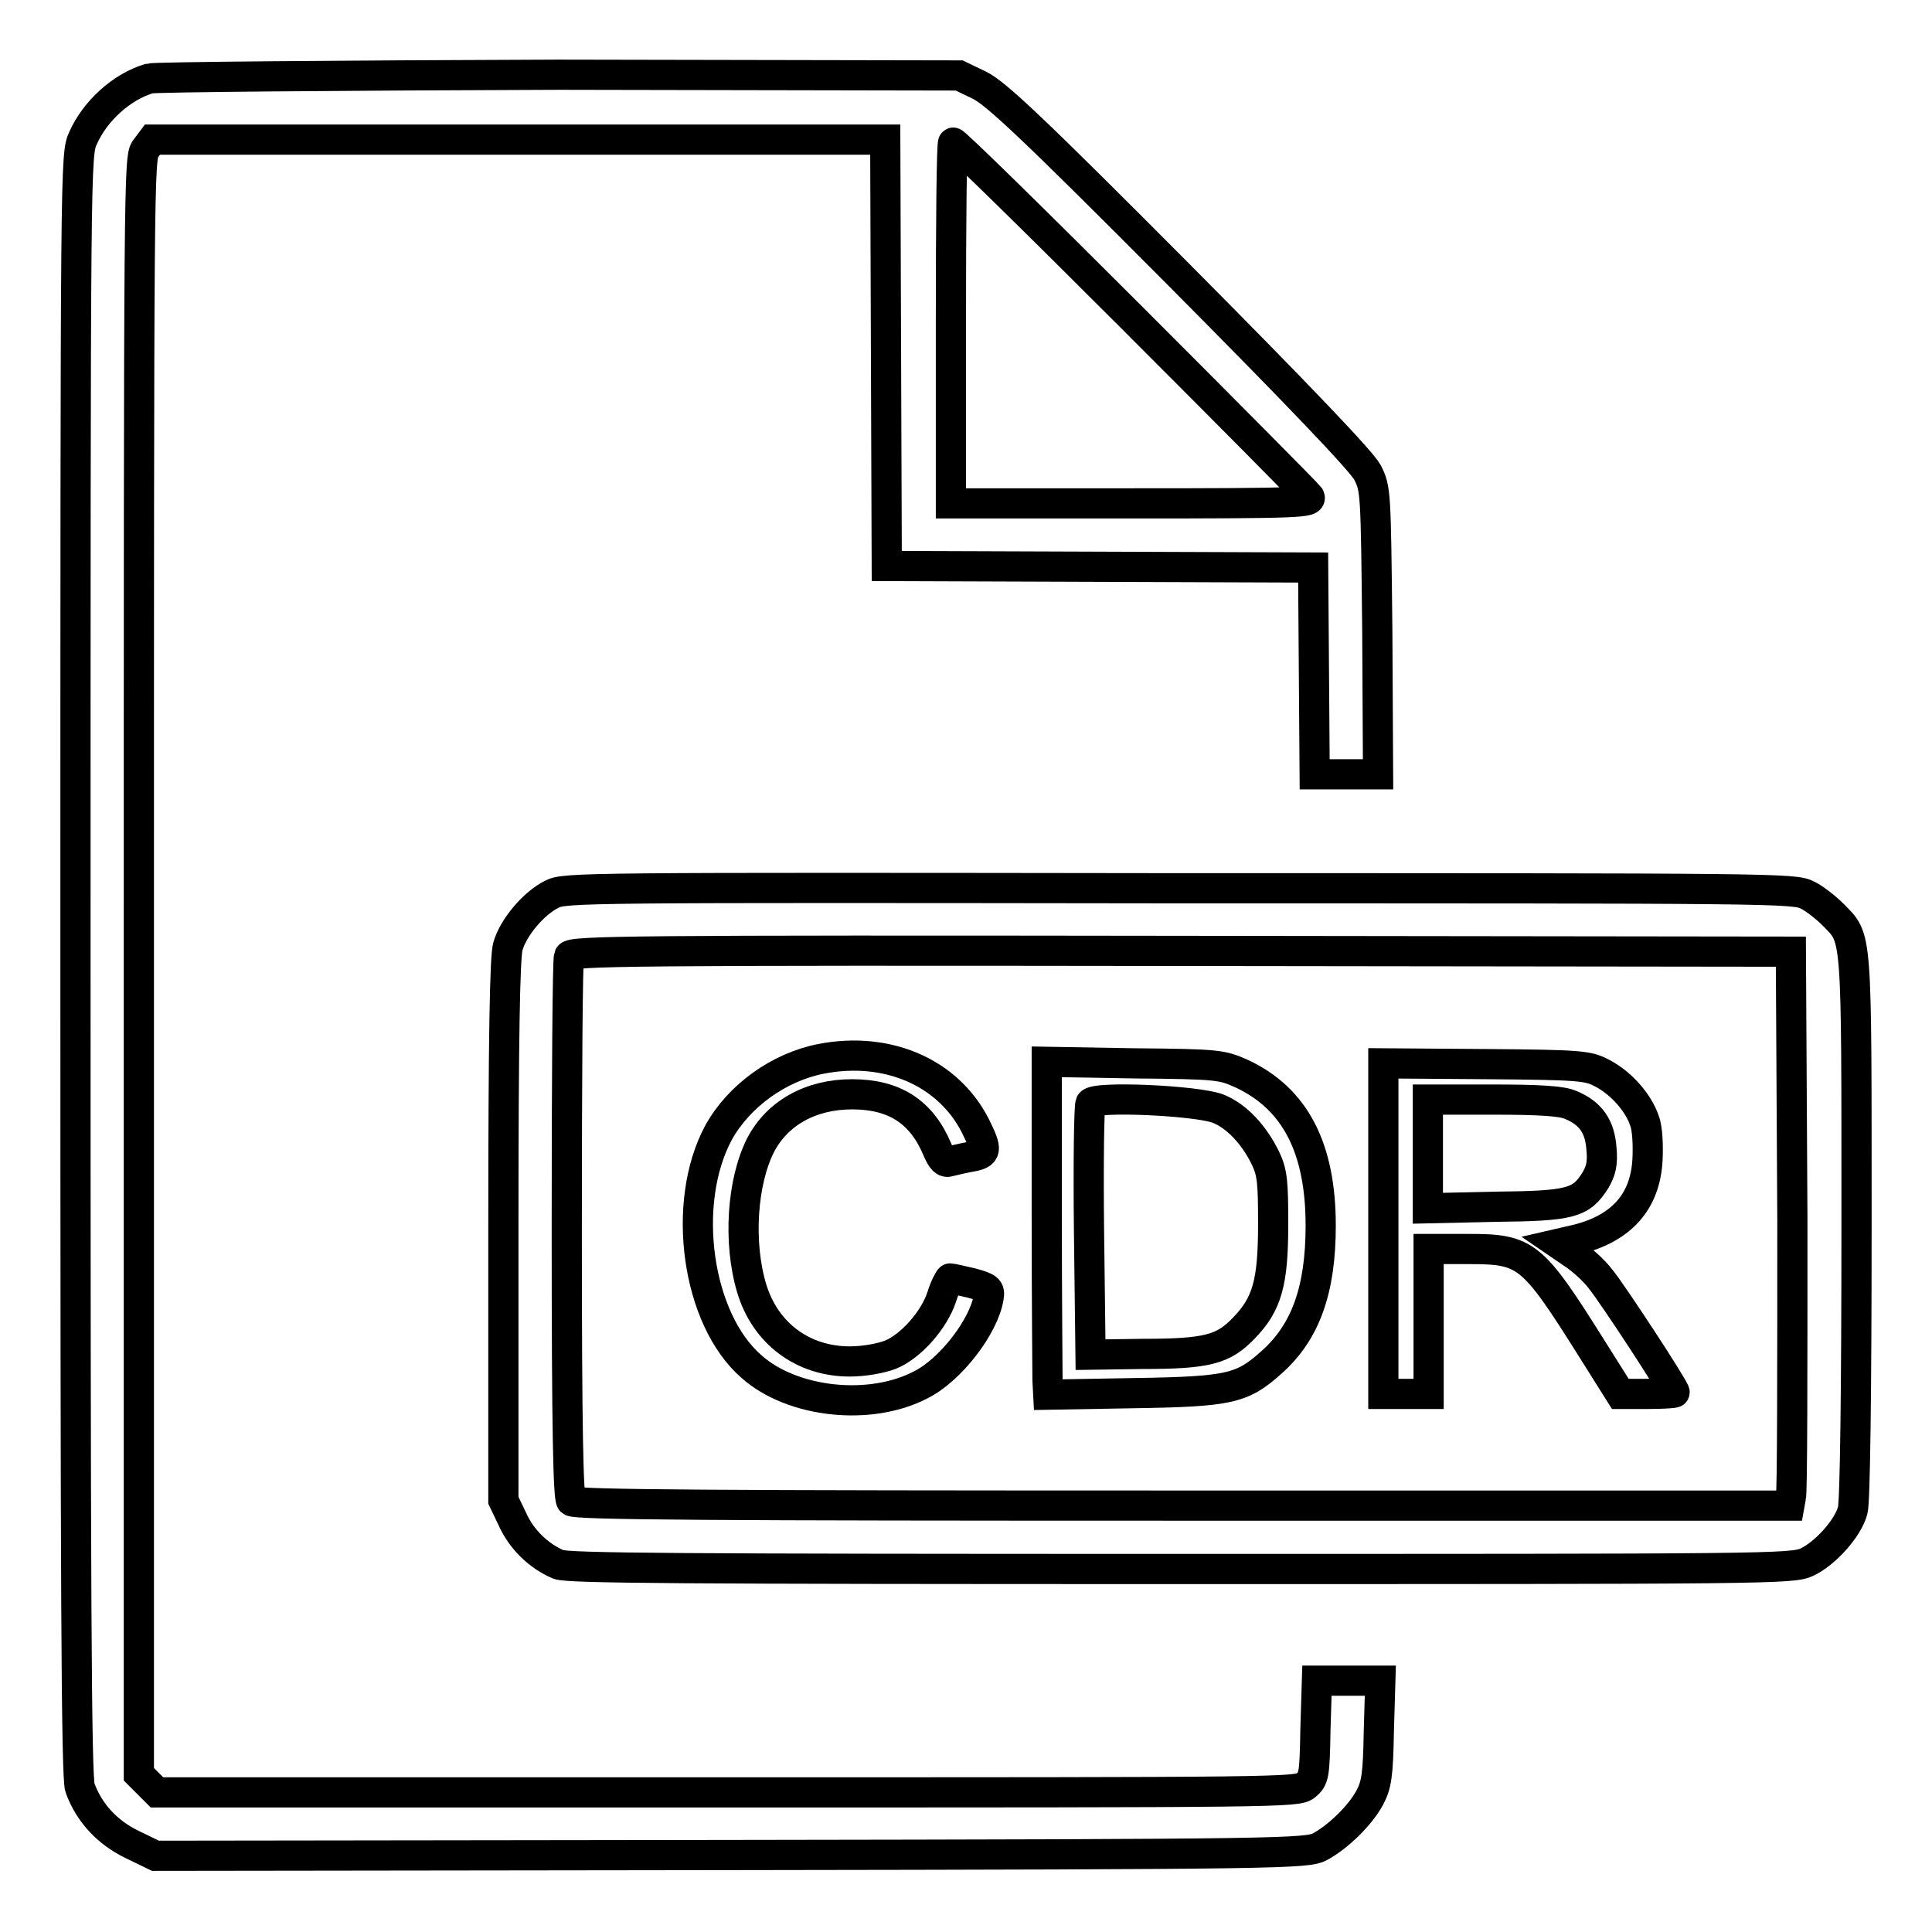
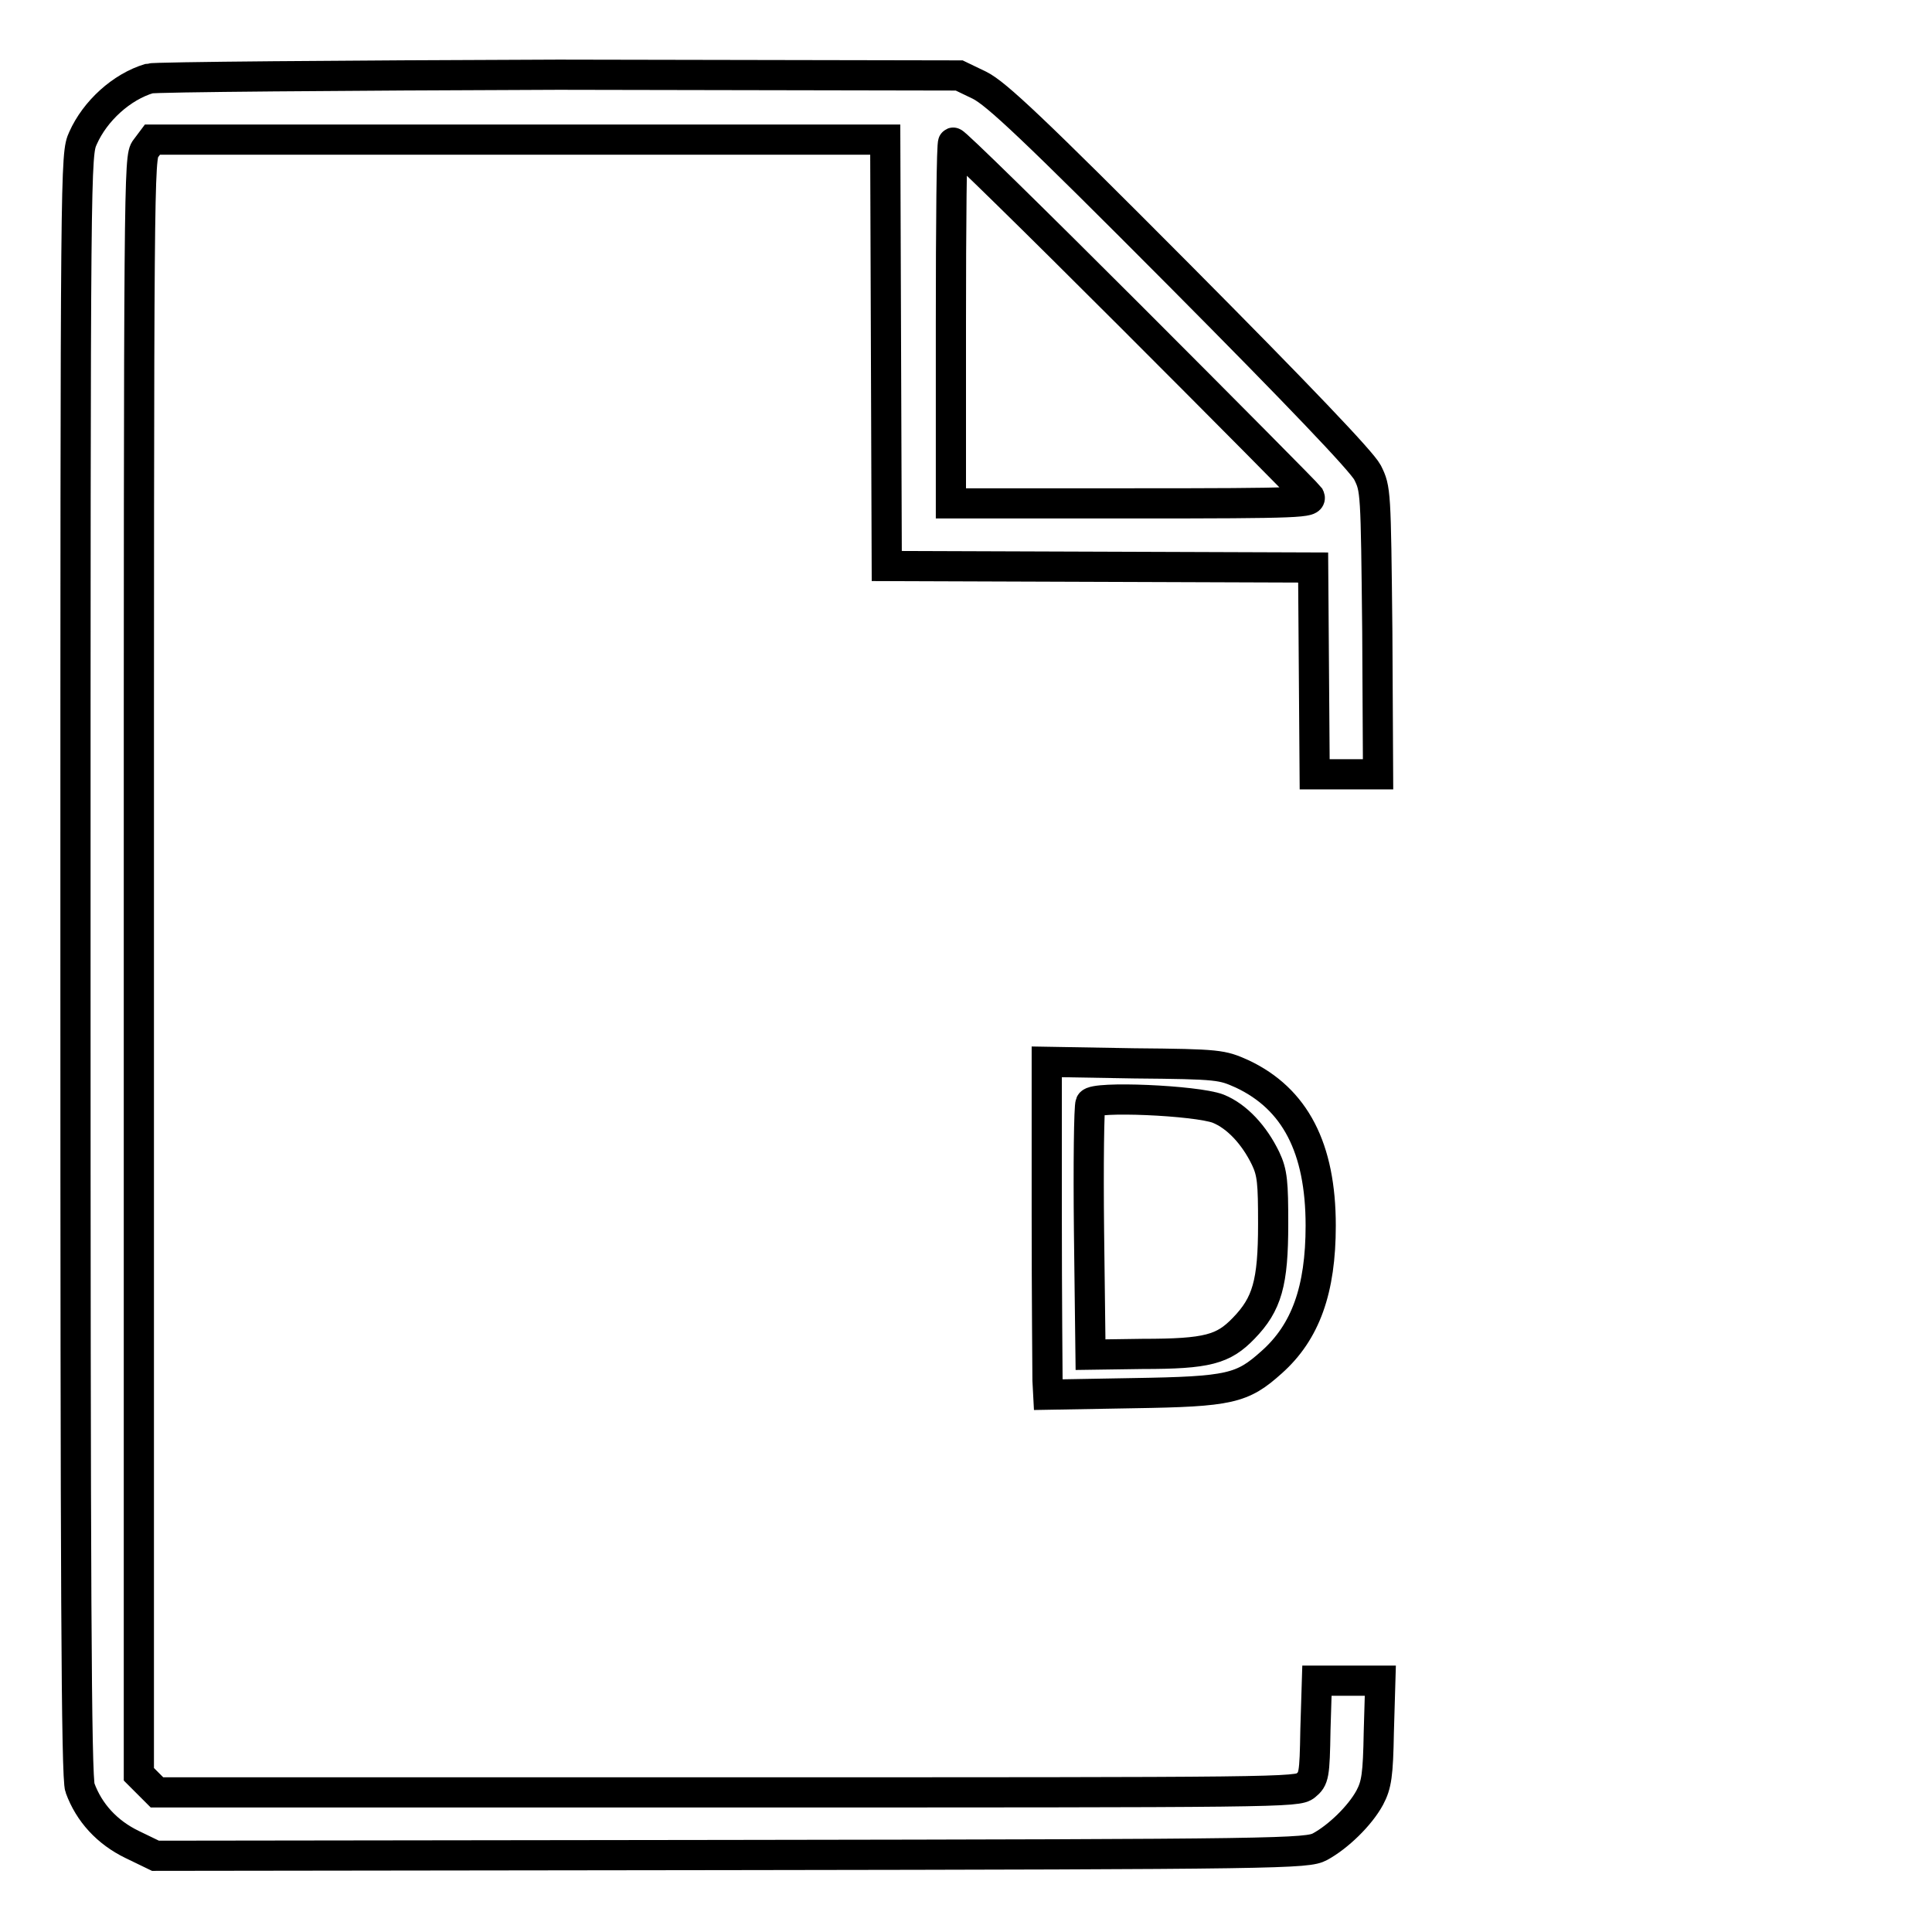
<svg xmlns="http://www.w3.org/2000/svg" version="1.1" x="0px" y="0px" viewBox="0 0 256 256" enable-background="new 0 0 256 256" xml:space="preserve">
  <g>
    <g>
      <g>
        <path stroke-width="4" fill-opacity="0" stroke="#000000" d="M19.8,10.4c-3.7,1.1-7.2,4.3-8.8,7.9c-1,2.2-1,2.7-1,109.6c0,80.9,0.1,107.8,0.6,109c1.2,3.3,3.6,5.9,6.9,7.5l3.1,1.5l76.3-0.1c73.3-0.1,76.3-0.2,78-1.1c2.4-1.3,5.3-4.1,6.6-6.5c0.9-1.7,1.1-3,1.2-8.7l0.2-6.8h-4.2h-4.2l-0.2,6.5c-0.1,6.1-0.2,6.5-1.3,7.4c-1.1,0.9-3.1,0.9-76.7,0.9H20.8l-1.2-1.2l-1.2-1.2V128c0-104.7,0-107.2,0.9-108.3l0.9-1.2h48.6h48.5l0.1,28.2l0.1,28.3l28.3,0.1l28.2,0.1l0.1,13.7l0.1,13.7h4.2h4.2l-0.1-18.9c-0.2-18.7-0.2-18.9-1.3-21.1c-0.8-1.5-9.1-10.2-24.9-26.1c-19.4-19.5-24.3-24.1-26.5-25.2l-2.7-1.3l-53.1-0.1C45,10,20.5,10.2,19.8,10.4z M149.8,41.9c12.7,12.7,23.4,23.5,23.7,23.9c0.4,0.8-0.8,0.9-23.5,0.9H126V42.8c0-13.2,0.1-23.9,0.3-23.9C126.5,18.8,137.1,29.2,149.8,41.9z" />
-         <path stroke-width="4" fill-opacity="0" stroke="#000000" d="M73.1,118.5c-2.4,1.2-5.1,4.4-5.8,6.9c-0.4,1.3-0.6,11.9-0.6,37.6v35.8l1.2,2.5c1.2,2.7,3.5,4.9,6.1,6c1.3,0.5,15.7,0.6,82.5,0.6c77.5,0,81,0,82.9-0.9c2.4-1.1,5.5-4.5,6.1-6.9c0.3-1.1,0.5-15.5,0.5-37.7c0-39.6,0.1-37.9-3.1-41.2c-0.9-0.9-2.4-2.1-3.4-2.6c-1.8-0.9-4-0.9-83.2-0.9C76.9,117.6,74.8,117.6,73.1,118.5z M237.5,161.8c0,19.6,0,36-0.2,36.6l-0.2,1.1h-80.4c-61.9,0-80.5-0.1-81-0.6c-0.4-0.4-0.6-9.1-0.6-36c0-19.5,0.1-35.8,0.3-36.2c0.3-0.7,7.8-0.8,81.1-0.7l80.8,0.1L237.5,161.8z" />
-         <path stroke-width="4" fill-opacity="0" stroke="#000000" d="M108.8,140.3c-5.6,1.1-10.9,4.9-13.6,9.8c-5,9.3-2.9,24.7,4.4,31c5.4,4.8,15.7,5.9,22.4,2.4c4-2,8.4-7.8,9-11.6c0.2-1.1-0.1-1.3-2.3-1.9c-1.3-0.3-2.6-0.6-2.8-0.6c-0.1,0-0.7,1.1-1.1,2.4c-1,3.1-4.1,6.6-6.8,7.7c-1.3,0.5-3.5,0.9-5.4,0.9c-6.2,0-11.2-3.7-13-9.7c-1.8-6-1.3-14.1,1.2-19c2.2-4.2,6.6-6.7,12.1-6.7c5.6,0,9.2,2.3,11.3,7.3c0.6,1.4,1,1.8,1.6,1.6c0.4-0.1,1.6-0.4,2.7-0.6c2.3-0.4,2.4-0.8,0.7-4.2C125.6,142.1,117.6,138.6,108.8,140.3z" />
        <path stroke-width="4" fill-opacity="0" stroke="#000000" d="M138.7,160.9c0,11.1,0.1,21,0.1,22l0.1,1.9l11.3-0.2c12.8-0.2,14.4-0.6,18.3-4.1c4.5-4,6.5-9.6,6.5-18.1c0-10.3-3.4-16.8-10.4-20.1c-2.7-1.2-3-1.3-14.3-1.4l-11.6-0.2L138.7,160.9z M161.4,146.9c2.5,1,4.8,3.5,6.3,6.6c0.9,1.9,1,3.2,1,8.7c0,7.8-0.8,10.6-3.9,13.8c-2.7,2.8-4.8,3.4-13.4,3.4l-6.9,0.1l-0.2-16.3c-0.1-8.9,0-16.6,0.2-17C144.9,145.2,158.5,145.8,161.4,146.9z" />
-         <path stroke-width="4" fill-opacity="0" stroke="#000000" d="M183.3,162.7v22h3h3v-9.6v-9.6h5.3c7.6,0,8.4,0.6,16.2,13l3.9,6.2h3.6c1.9,0,3.6-0.1,3.6-0.2c0-0.5-8.1-12.9-9.8-15c-0.9-1.2-2.6-2.7-3.7-3.4l-1.9-1.3l2.6-0.6c5.8-1.5,8.9-5,9.2-10.5c0.1-1.9,0-4.2-0.4-5.2c-0.8-2.4-3.1-5-5.6-6.3c-1.9-1-2.8-1.1-15.5-1.2l-13.5-0.1V162.7z M208.1,146.4c2.7,1.1,3.9,2.9,4.1,5.8c0.2,2-0.1,3-0.8,4.2c-1.9,3-3.2,3.4-13.2,3.5l-9,0.2v-7.2v-7.2h8.6C204.1,145.7,207,145.9,208.1,146.4z" />
      </g>
    </g>
  </g>
</svg>